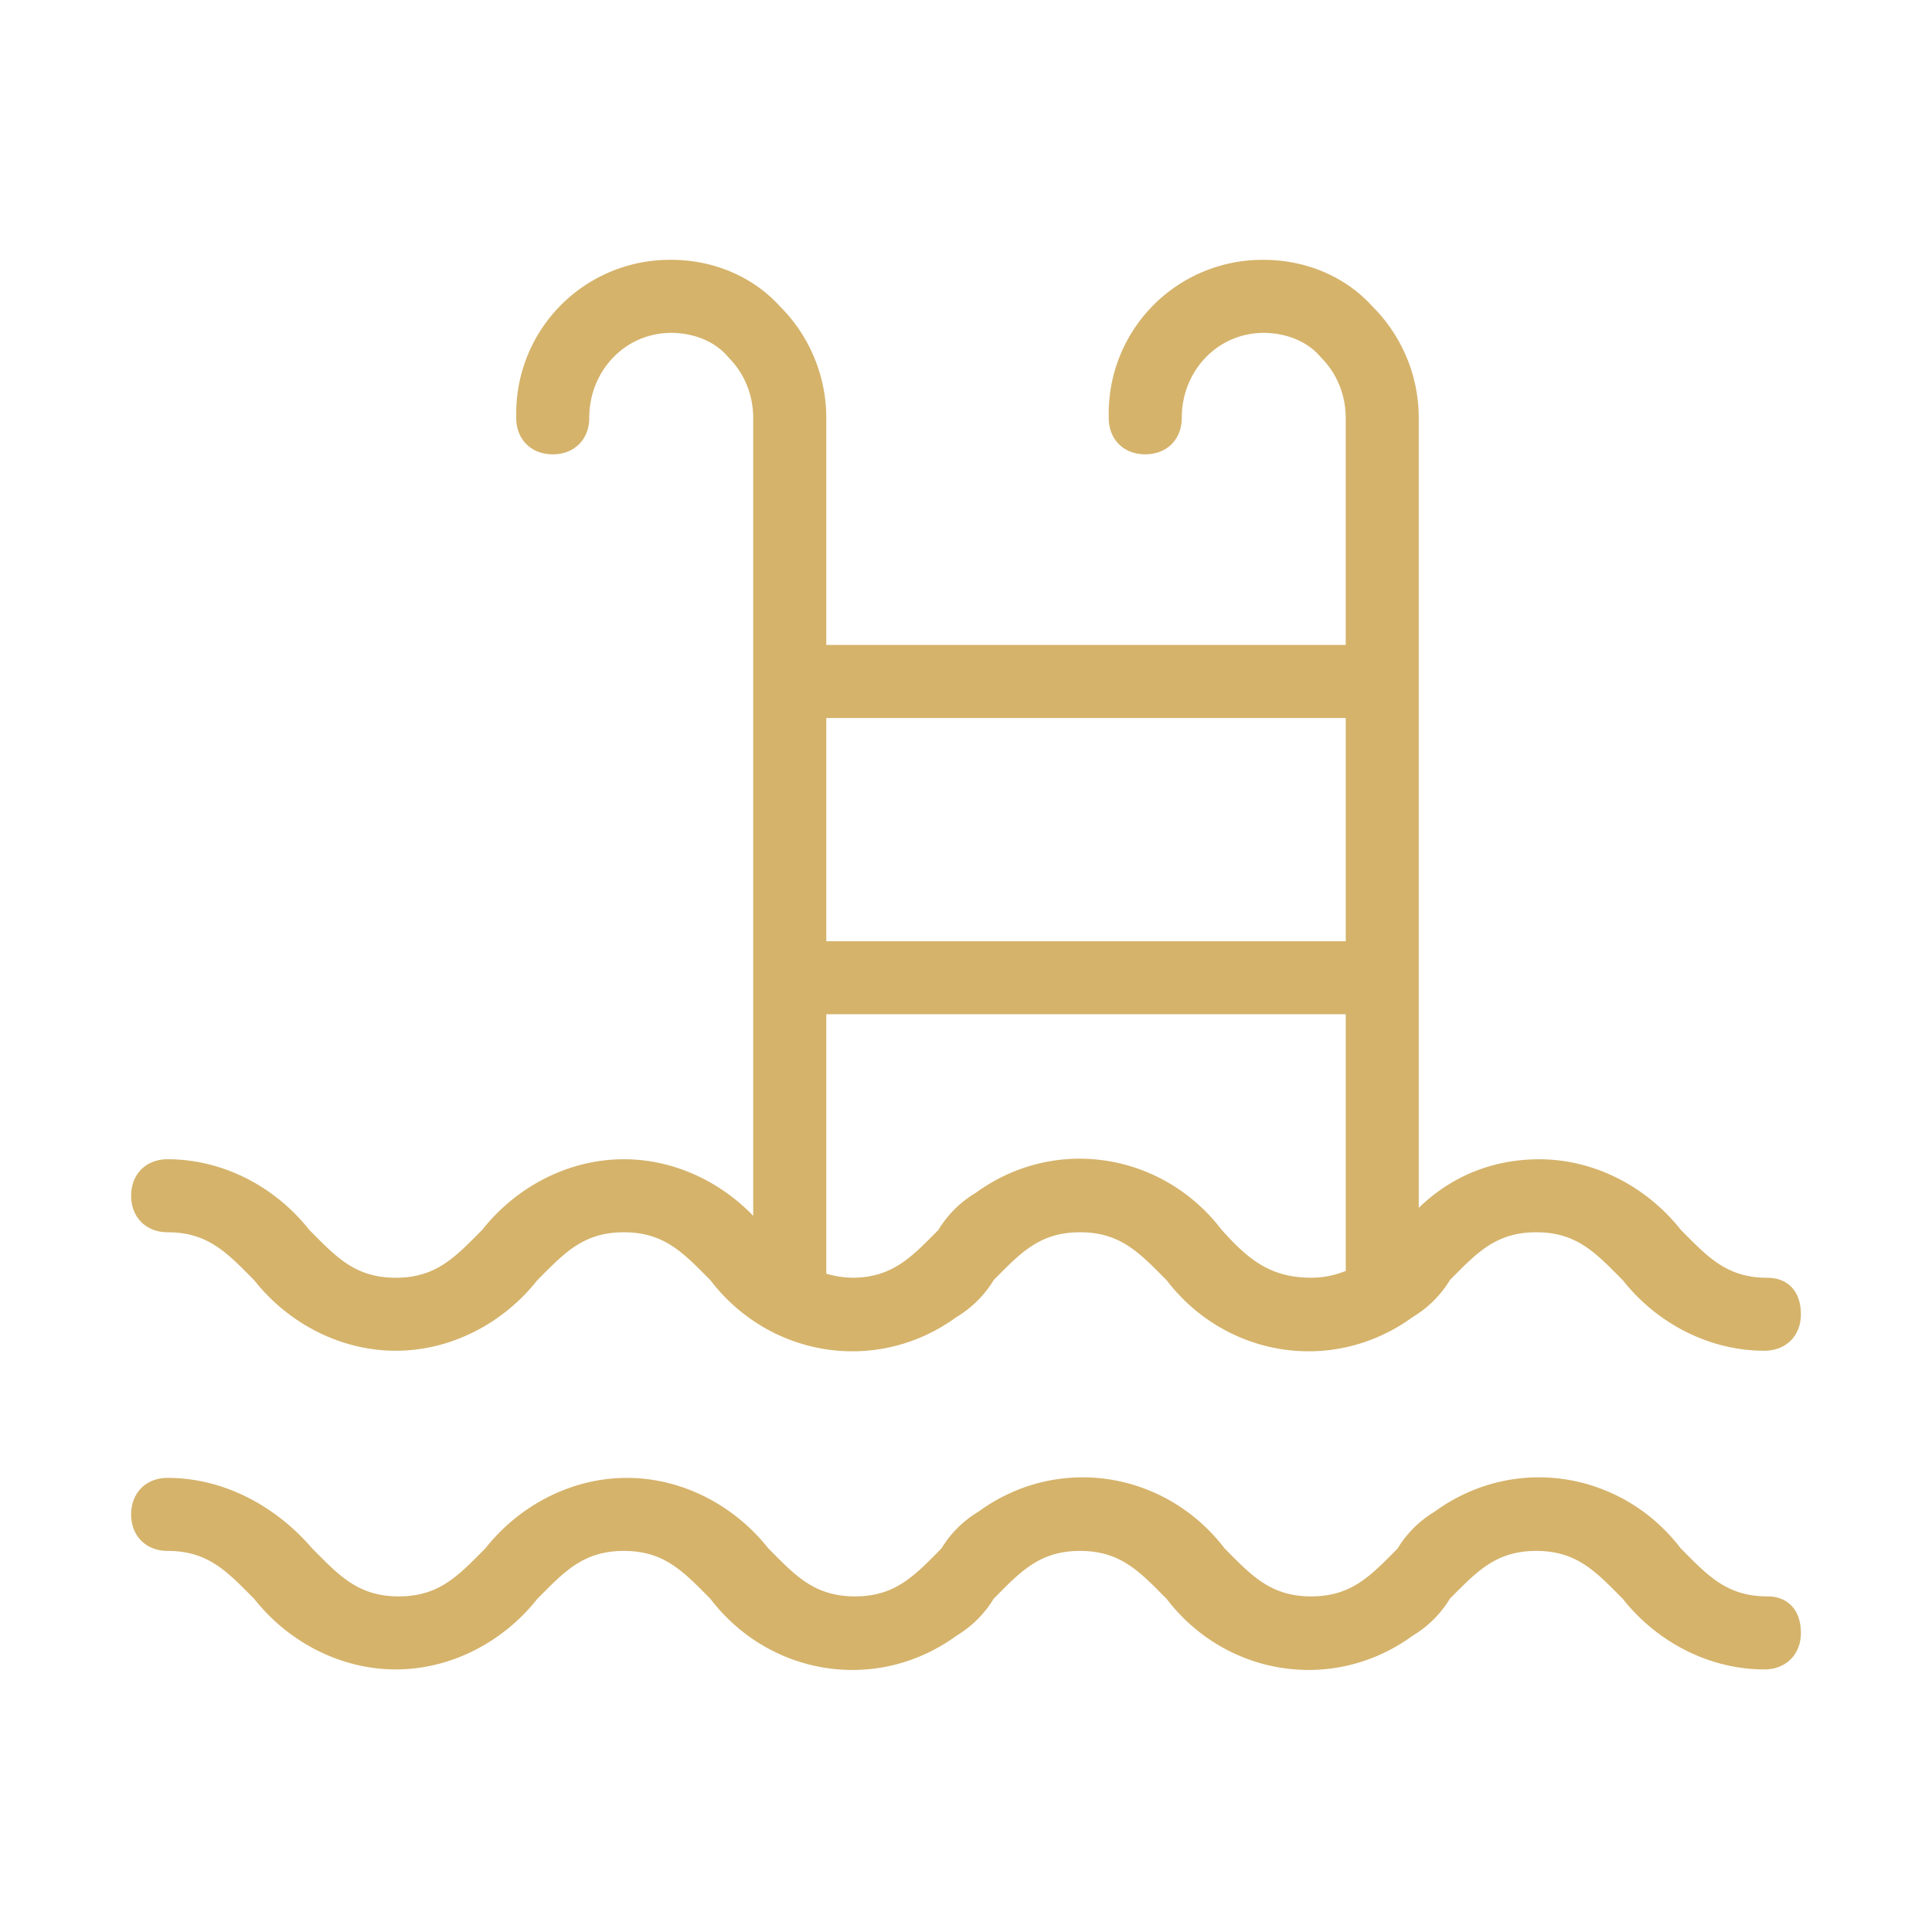
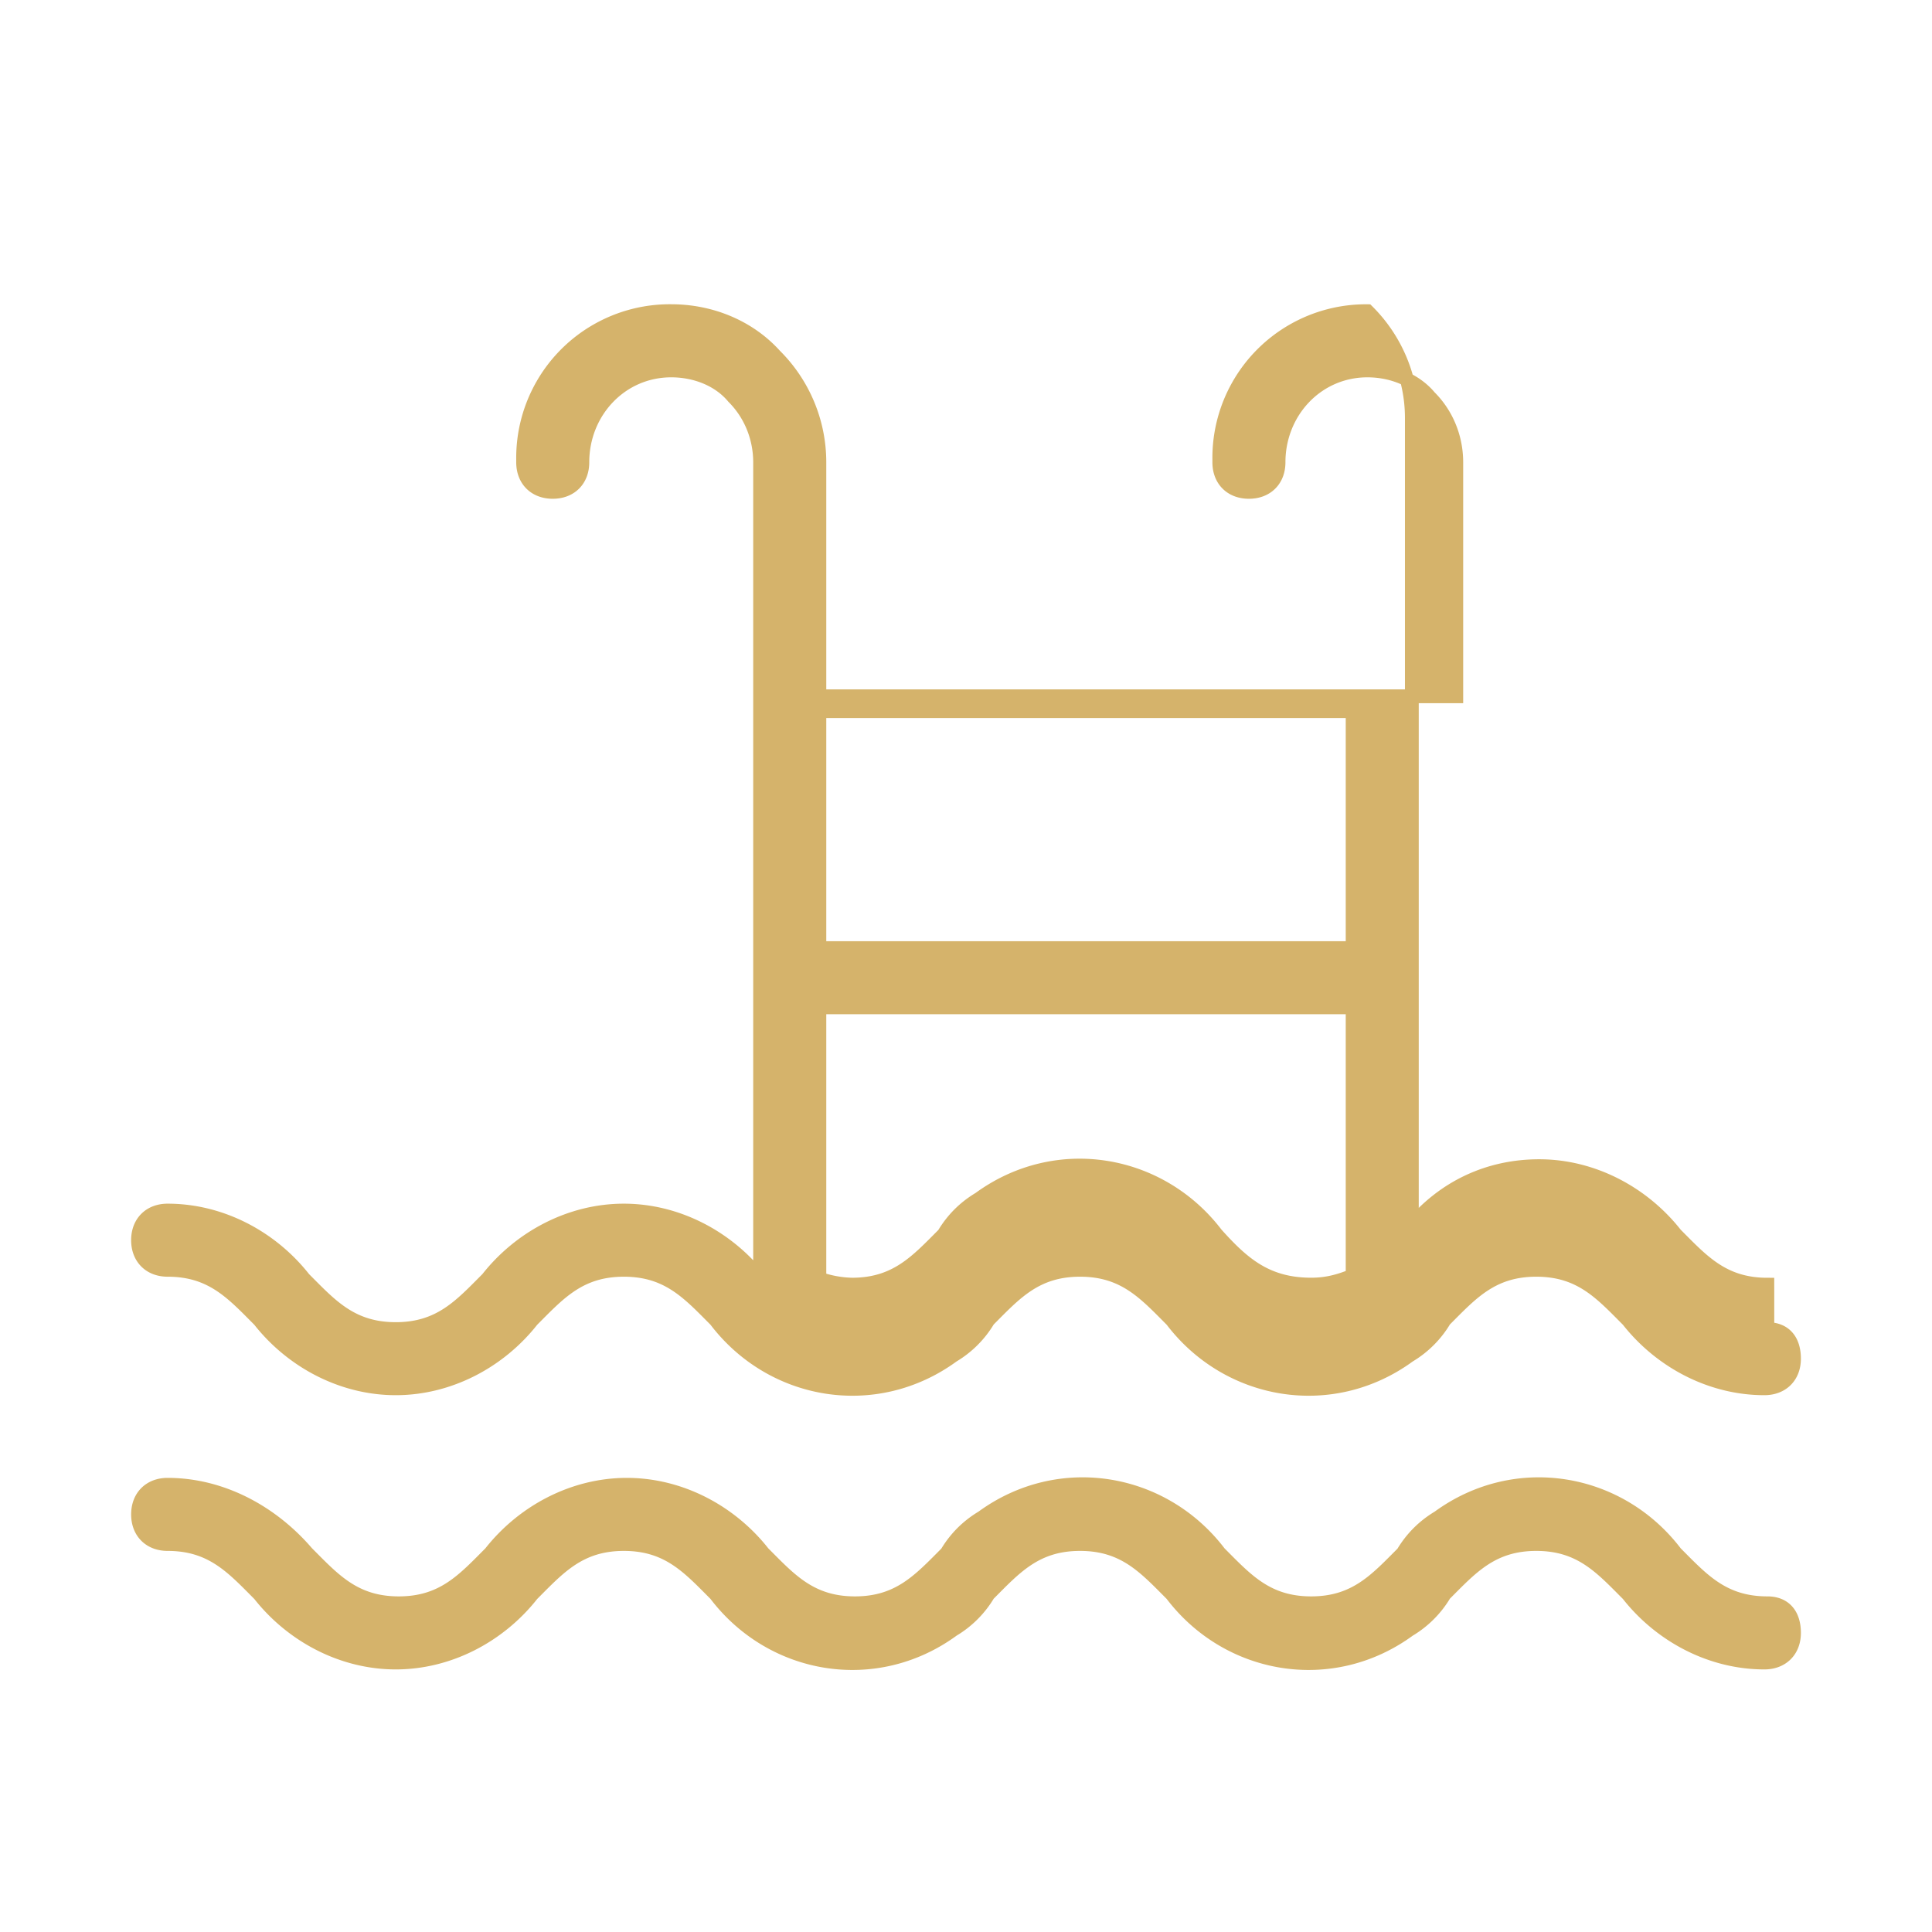
<svg xmlns="http://www.w3.org/2000/svg" width="56" height="56" fill="none">
-   <path d="M51.227 37.237c-1.287 0-1.889-.687-2.661-1.46-.945-1.202-2.405-1.975-3.95-1.975-1.46 0-2.748.601-3.693 1.718V12.11a4.356 4.356 0 00-1.288-3.09c-.772-.86-1.889-1.288-3.005-1.288a4.252 4.252 0 00-4.293 4.293v.086c0 .515.343.858.858.858.516 0 .859-.343.859-.858 0-1.46 1.116-2.662 2.576-2.662.686 0 1.374.258 1.803.773.515.515.773 1.202.773 1.89v6.782H23.75v-6.783a4.36 4.36 0 00-1.287-3.092c-.774-.858-1.89-1.288-3.006-1.288a4.252 4.252 0 00-4.294 4.294v.086c0 .515.344.858.859.858s.858-.343.858-.858c0-1.46 1.117-2.662 2.576-2.662.687 0 1.374.257 1.804.773.515.515.772 1.202.772 1.889v23.665c-.944-1.202-2.404-1.975-3.95-1.975-1.545 0-3.005.773-3.95 1.975-.772.773-1.373 1.46-2.661 1.46s-1.89-.687-2.662-1.46c-.944-1.202-2.404-1.975-3.95-1.975-.515 0-.858.343-.858.858 0 .516.344.859.859.859 1.287 0 1.889.687 2.661 1.46.945 1.202 2.405 1.974 3.95 1.974 1.546 0 3.005-.772 3.95-1.974.773-.773 1.374-1.46 2.662-1.46 1.288 0 1.89.687 2.662 1.46 1.631 2.146 4.636 2.661 6.87 1.03a2.96 2.96 0 001.03-1.03c.772-.773 1.373-1.46 2.661-1.46s1.89.687 2.662 1.46c1.632 2.146 4.637 2.661 6.87 1.03a2.96 2.96 0 001.03-1.03c.773-.773 1.374-1.46 2.662-1.46 1.288 0 1.889.687 2.661 1.46.945 1.202 2.405 1.974 3.95 1.974.516 0 .859-.343.859-.858 0-.515-.256-.857-.772-.857zm-12.02-16.625v6.87H23.75v-6.87h15.457zm-3.95 15.164c-1.632-2.147-4.637-2.662-6.87-1.03-.43.257-.773.6-1.03 1.03-.773.773-1.374 1.46-2.662 1.46a3.09 3.09 0 01-.945-.172v-7.866h15.457v7.78c-.43.172-.773.257-1.202.257-1.288 0-1.976-.6-2.748-1.46zm15.971 10.696c-1.288 0-1.89-.687-2.662-1.46-1.631-2.147-4.636-2.662-6.87-1.03-.429.257-.772.6-1.03 1.03-.772.773-1.374 1.46-2.661 1.46-1.288 0-1.89-.687-2.662-1.46-1.632-2.147-4.637-2.662-6.87-1.03-.429.257-.773.6-1.03 1.03-.773.773-1.374 1.46-2.662 1.46-1.288 0-1.89-.687-2.662-1.46-.944-1.202-2.404-1.975-3.95-1.975-1.545 0-3.005.773-3.95 1.975-.772.773-1.373 1.46-2.661 1.46s-1.89-.687-2.662-1.46c-1.031-1.202-2.491-1.975-4.037-1.975-.515 0-.858.344-.858.859s.344.858.858.858c1.288 0 1.89.687 2.662 1.46.945 1.202 2.405 1.975 3.95 1.975 1.546 0 3.005-.773 3.95-1.975.773-.773 1.374-1.46 2.662-1.46 1.288 0 1.89.687 2.662 1.46 1.631 2.147 4.636 2.662 6.87 1.03a2.96 2.96 0 001.03-1.03c.772-.773 1.373-1.46 2.661-1.46s1.89.687 2.662 1.46c1.631 2.147 4.637 2.662 6.87 1.03a2.96 2.96 0 001.03-1.03c.773-.773 1.374-1.46 2.662-1.46 1.288 0 1.889.687 2.661 1.46.945 1.202 2.405 1.975 3.95 1.975.516 0 .859-.344.859-.859s-.257-.858-.772-.858h0z" fill="#D5B36B" stroke="#D5B36B" stroke-width=".4" />
+   <path d="M51.227 37.237c-1.287 0-1.889-.687-2.661-1.46-.945-1.202-2.405-1.975-3.95-1.975-1.46 0-2.748.601-3.693 1.718V12.11a4.356 4.356 0 00-1.288-3.09a4.252 4.252 0 00-4.293 4.293v.086c0 .515.343.858.858.858.516 0 .859-.343.859-.858 0-1.46 1.116-2.662 2.576-2.662.686 0 1.374.258 1.803.773.515.515.773 1.202.773 1.89v6.782H23.75v-6.783a4.36 4.36 0 00-1.287-3.092c-.774-.858-1.89-1.288-3.006-1.288a4.252 4.252 0 00-4.294 4.294v.086c0 .515.344.858.859.858s.858-.343.858-.858c0-1.46 1.117-2.662 2.576-2.662.687 0 1.374.257 1.804.773.515.515.772 1.202.772 1.889v23.665c-.944-1.202-2.404-1.975-3.95-1.975-1.545 0-3.005.773-3.95 1.975-.772.773-1.373 1.46-2.661 1.46s-1.89-.687-2.662-1.46c-.944-1.202-2.404-1.975-3.95-1.975-.515 0-.858.343-.858.858 0 .516.344.859.859.859 1.287 0 1.889.687 2.661 1.46.945 1.202 2.405 1.974 3.95 1.974 1.546 0 3.005-.772 3.95-1.974.773-.773 1.374-1.46 2.662-1.46 1.288 0 1.89.687 2.662 1.46 1.631 2.146 4.636 2.661 6.87 1.03a2.96 2.96 0 001.03-1.03c.772-.773 1.373-1.46 2.661-1.46s1.89.687 2.662 1.46c1.632 2.146 4.637 2.661 6.87 1.03a2.96 2.96 0 001.03-1.03c.773-.773 1.374-1.46 2.662-1.46 1.288 0 1.889.687 2.661 1.46.945 1.202 2.405 1.974 3.95 1.974.516 0 .859-.343.859-.858 0-.515-.256-.857-.772-.857zm-12.02-16.625v6.87H23.75v-6.87h15.457zm-3.95 15.164c-1.632-2.147-4.637-2.662-6.87-1.03-.43.257-.773.6-1.03 1.03-.773.773-1.374 1.46-2.662 1.46a3.09 3.09 0 01-.945-.172v-7.866h15.457v7.78c-.43.172-.773.257-1.202.257-1.288 0-1.976-.6-2.748-1.46zm15.971 10.696c-1.288 0-1.89-.687-2.662-1.46-1.631-2.147-4.636-2.662-6.87-1.03-.429.257-.772.6-1.03 1.03-.772.773-1.374 1.46-2.661 1.46-1.288 0-1.89-.687-2.662-1.46-1.632-2.147-4.637-2.662-6.87-1.03-.429.257-.773.6-1.03 1.03-.773.773-1.374 1.46-2.662 1.46-1.288 0-1.89-.687-2.662-1.46-.944-1.202-2.404-1.975-3.95-1.975-1.545 0-3.005.773-3.95 1.975-.772.773-1.373 1.46-2.661 1.46s-1.89-.687-2.662-1.46c-1.031-1.202-2.491-1.975-4.037-1.975-.515 0-.858.344-.858.859s.344.858.858.858c1.288 0 1.89.687 2.662 1.46.945 1.202 2.405 1.975 3.95 1.975 1.546 0 3.005-.773 3.95-1.975.773-.773 1.374-1.46 2.662-1.46 1.288 0 1.89.687 2.662 1.46 1.631 2.147 4.636 2.662 6.87 1.03a2.96 2.96 0 001.03-1.03c.772-.773 1.373-1.46 2.661-1.46s1.89.687 2.662 1.46c1.631 2.147 4.637 2.662 6.87 1.03a2.96 2.96 0 001.03-1.03c.773-.773 1.374-1.46 2.662-1.46 1.288 0 1.889.687 2.661 1.46.945 1.202 2.405 1.975 3.95 1.975.516 0 .859-.344.859-.859s-.257-.858-.772-.858h0z" fill="#D5B36B" stroke="#D5B36B" stroke-width=".4" />
</svg>